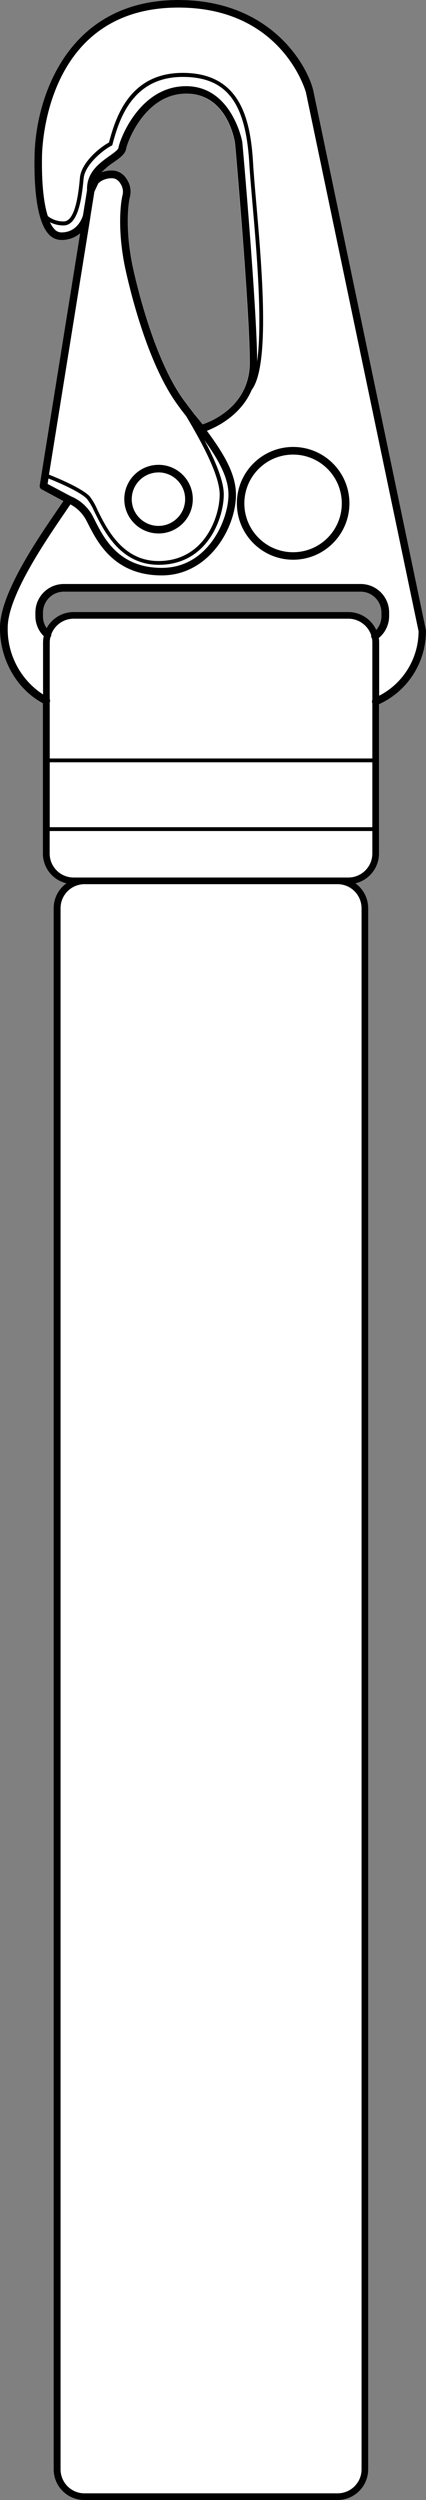
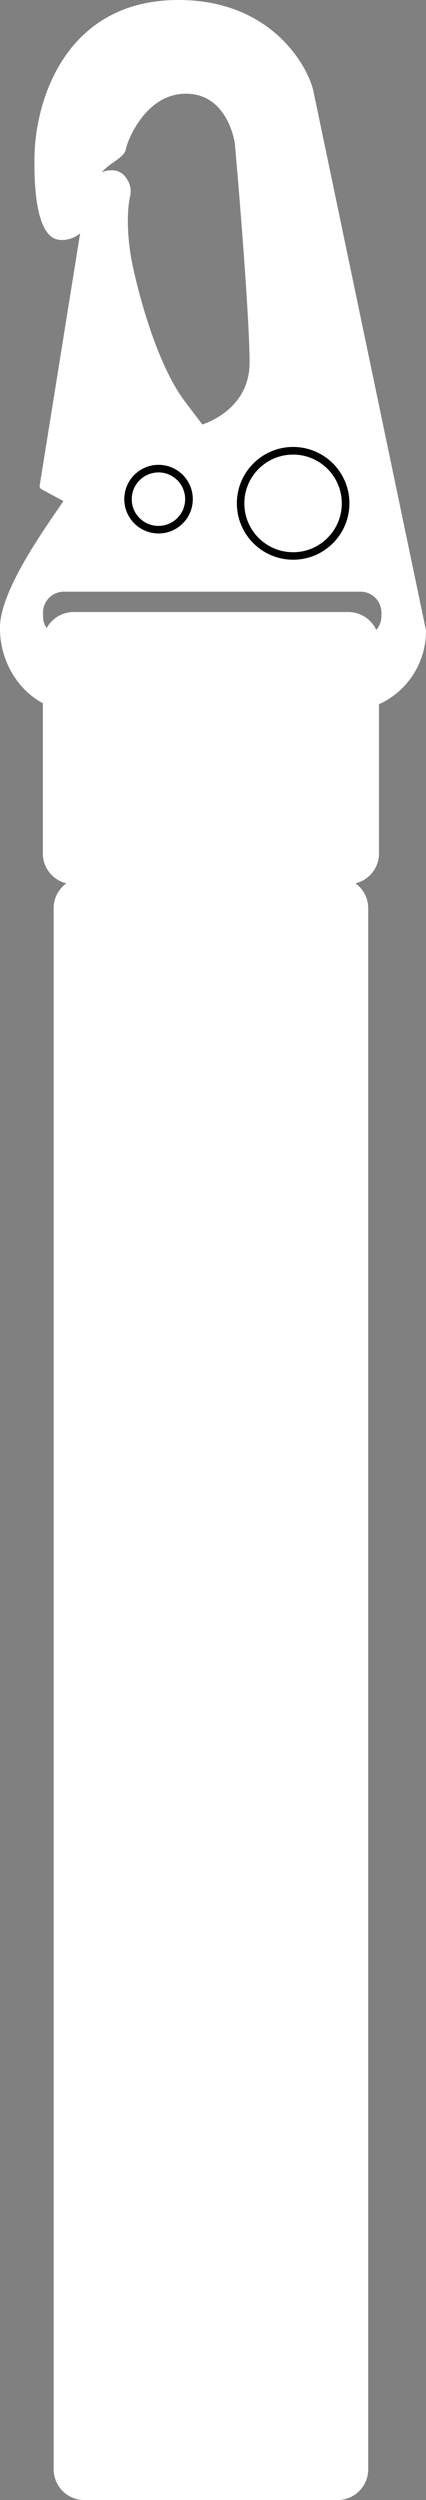
<svg xmlns="http://www.w3.org/2000/svg" id="Layer_2" viewBox="0 0 117.26 686.78">
  <rect x="0" y="0" width="117.26" height="686.78" fill="#808080" stroke="none" />
  <defs>
    <style>.cls-1{fill:#fff;}</style>
  </defs>
  <g id="Layer_1-2">
    <g id="Layer_2-2">
      <g id="uuid-a1c541b5-9019-44a0-8096-e4b92e59f087">
        <path class="cls-1" d="M16.9,65.93c1.89.03,3.72-.62,5.16-1.84l-11.13,69.26c-.08.44.13.88.53,1.08l6,3.22-1.29,1.89C10.17,148.24.24,162.8,0,172.07c-.22,8.83,4.51,17.25,11.8,21.11v41.28c0,3.9,2.68,7.29,6.47,8.2-2.2,1.58-3.5,4.12-3.5,6.83v428.86c0,4.66,3.79,8.44,8.45,8.43.01,0,.02,0,.03,0h69.66c4.66,0,8.43-3.77,8.44-8.43V249.49c0-2.71-1.31-5.25-3.51-6.83,3.8-.91,6.48-4.3,6.48-8.2v-41c7.88-3.58,12.93-11.44,12.93-20.1,0-.07,0-.14,0-.21L86.26,25c-1.42-6.49-11.29-25-37.14-25C18.47,0,9.79,26.94,9.5,42.85c-.15,7.82.43,17.91,4,21.6.88.95,2.11,1.48,3.4,1.48ZM95.9,168.13H20.26c-3.1,0-5.94,1.7-7.42,4.42-.67-.96-1.02-2.11-1-3.28v-1c0-3.16,2.57-5.72,5.73-5.73h81.69c3.16,0,5.72,2.57,5.73,5.73v1c0,1.39-.51,2.74-1.43,3.78-1.38-3-4.37-4.92-7.67-4.92h.01ZM31.34,44.52c1.64-1.16,3.06-2.17,3.31-3.57.34-2,5.24-15.21,16.56-15.21s13.33,13,13.41,13.49,4.08,46.26,4.08,60.38c0,11.78-10.24,16.1-13,17l-2.13-2.79c-.89-1.16-1.79-2.34-2.7-3.56-8-10.65-12.85-30.47-14.15-36.3-2.23-10-1.55-17.54-.88-20.13.35-1.63,0-3.32-.94-4.69-.68-1.16-1.82-1.99-3.14-2.28-.33-.05-.67-.08-1-.08-.95,0-1.89.18-2.78.52,1.01-1.05,2.14-1.98,3.36-2.78Z" />
        <path d="M65.2,138.29c.01,8.55,6.96,15.48,15.51,15.47,8.55-.01,15.48-6.96,15.47-15.51-.01-8.55-6.94-15.47-15.49-15.47-8.56,0-15.5,6.95-15.49,15.51h0ZM80.69,124.88c7.41.01,13.4,6.02,13.39,13.43s-6.02,13.4-13.43,13.39c-7.4-.01-13.39-6.01-13.39-13.41,0-7.41,6.02-13.42,13.43-13.41h0Z" />
-         <path d="M16.9,65.93c1.89.03,3.72-.62,5.16-1.84l-11.13,69.26c-.08.44.13.88.53,1.08l6,3.22-1.29,1.89C10.17,148.24.24,162.8,0,172.07c-.22,8.83,4.51,17.25,11.8,21.11h0v41.28c0,3.9,2.68,7.29,6.47,8.2-2.2,1.58-3.5,4.12-3.5,6.83v428.86c0,4.66,3.79,8.44,8.45,8.43.01,0,.02,0,.03,0h69.66c4.66,0,8.43-3.77,8.44-8.43V249.49c0-2.71-1.31-5.25-3.51-6.83,3.8-.91,6.48-4.3,6.48-8.2v-41c7.88-3.58,12.93-11.44,12.93-20.1,0-.07,0-.14,0-.21L86.26,25c-1.42-6.49-11.29-25-37.14-25C18.47,0,9.79,26.94,9.5,42.85c-.15,7.82.43,17.91,4,21.6.88.95,2.11,1.48,3.4,1.48ZM16.9,63.85c-.72-.01-1.4-.32-1.88-.86-.53-.57-.95-1.23-1.25-1.94h0c1.16.59,2.44.89,3.74.88,4,0,5-7.36,5.51-12.89.32-3.86,5.67-8.06,7.65-9l.22-.1.06-.23c1.64-6,5-18.58,19.33-18.58,12.06,0,17.38,6.92,18.35,23.89.15,2.63.47,6.26.83,10.47,1.15,13.13,2.85,32.72,1.32,43.81-.06-14.57-4-59.77-4.1-60.32,0-.15-2.86-15.31-15.47-15.31s-18.16,14.31-18.61,16.94c-.1.56-1.36,1.45-2.47,2.24-2.69,1.9-6.36,4.51-6.17,9.41h0l-1.11,6.85h0c-.09.38-1.37,4.74-5.95,4.74ZM53.55,113.85c-.89-1.16-1.79-2.34-2.7-3.56-8-10.65-12.85-30.47-14.15-36.3-2.23-10-1.55-17.54-.88-20.13.35-1.63,0-3.32-.94-4.69-.68-1.16-1.82-1.99-3.14-2.28-.33-.05-.67-.08-1-.08-.95,0-1.89.18-2.78.52,1.03-1.07,2.18-2.02,3.43-2.83,1.64-1.16,3.06-2.17,3.31-3.57.34-2,5.24-15.21,16.56-15.21s13.33,13,13.41,13.49,4.08,46.26,4.08,60.38c0,11.78-10.24,16.1-13,17l-2.2-2.74ZM24.87,59.68h0v-.09l1.12-6.95,1.09-2.32h0c1.18-1.04,2.75-1.52,4.31-1.3.73.21,1.35.7,1.72,1.36.61.87.86,1.95.67,3-.72,2.75-1.46,10.71.86,21.11,1.7,7.59,6.51,26.41,14.52,37.09.7,1,1.41,1.87,2.11,2.78,3.82,6.43,9.2,16,9.2,21.5,0,6-4.12,18.26-16.86,18.26-9.86,0-14.2-8.82-16.8-14.08-.55-1.32-1.27-2.56-2.13-3.7-2.15-2.24-8.79-5-11.2-5.95h0l11.39-70.71ZM13.1,132.94l.24-1.5h0c2.51,1,8.69,3.61,10.61,5.62.8,1.06,1.47,2.21,2,3.43,2.7,5.49,7.23,14.67,17.74,14.67,13.53,0,17.91-13,17.91-19.31,0-3.89-2.51-9.62-5.34-14.95h0c3.84,5.35,6.63,10.24,6.63,15,0,6.79-5.54,20.1-18.36,20.1-11.76,0-15.87-8.07-18.33-12.89l-.4-.79c-1.28-2.72-3.54-4.86-6.32-6h0l-6.38-3.38ZM13.69,209.41h88.8v17.83H13.69v-17.83ZM13.69,208.36v-15.43c.14-.28.14-.62,0-.9v-15.47c0-.51.06-1.02.18-1.51.2-.22.29-.52.25-.81h0c.96-2.56,3.4-4.27,6.14-4.28h75.63c2.86.01,5.39,1.85,6.29,4.56h0c-.07.28,0,.58.16.81l.05.05c.07.38.1.76.1,1.14v15.76h0c-.14.28-.14.6,0,.88v.06h0v15.14H13.69ZM95.89,168.13H20.26c-3.1,0-5.94,1.7-7.42,4.42-.67-.96-1.02-2.11-1-3.28v-1c0-3.16,2.57-5.72,5.73-5.73h81.69c3.16,0,5.72,2.57,5.73,5.73v1c0,1.39-.51,2.74-1.43,3.78-1.38-3-4.37-4.92-7.67-4.92h0ZM99.52,249.49v428.86c0,3.64-2.96,6.59-6.6,6.59H23.26c-3.64,0-6.58-2.95-6.59-6.59V249.49c0-3.64,2.95-6.59,6.59-6.6h69.66c3.64,0,6.59,2.96,6.6,6.6h0ZM95.89,241.06H20.26c-3.64,0-6.59-2.96-6.59-6.6v-6.17h88.82v6.17c0,3.64-2.96,6.59-6.6,6.6h0ZM11.56,42.89c.08-4.18,1.8-40.81,37.55-40.81,28.71,0,35.06,23.13,35.11,23.35l31,148c-.04,7.46-4.22,14.28-10.85,17.69v-14.6c0-.43-.03-.85-.1-1.27h0c1.8-1.47,2.84-3.68,2.84-6v-1c0-4.31-3.49-7.81-7.8-7.82-.02,0-.03,0-.05,0H17.55c-4.31,0-7.8,3.5-7.81,7.81v1c0,2.07.83,4.06,2.3,5.52-.13.58-.19,1.17-.19,1.77v14.25h0c-6.28-4.09-9.97-11.17-9.72-18.66.22-8.66,10.35-23.46,15.79-31.41.53-.77,1-1.49,1.47-2.15h0c1.98,1.06,3.57,2.72,4.54,4.74l.4.77c2.5,4.91,7.15,14,20.18,14s20.44-13.11,20.44-22.18c0-5.76-3.44-11.37-8-17.54,2.87-1.12,9.41-4.36,12.34-11.25h0c5.12-6.78,2.79-33.61,1.21-51.76-.37-4.2-.68-7.83-.83-10.44-.71-12.3-3.56-24.88-19.4-24.88-14.91,0-18.55,12.76-20.28,19.13-2.39,1.24-7.67,5.49-8,9.75-.66,7.92-2.16,11.93-4.46,11.93-1.58.03-3.12-.49-4.36-1.46-1.18-3.59-1.74-9.31-1.61-16.48Z" />
        <path d="M43.64,146.55c5.21,0,9.43-4.22,9.43-9.43s-4.22-9.43-9.43-9.43-9.43,4.22-9.43,9.43h0c0,5.21,4.22,9.42,9.43,9.43ZM43.64,129.77c4.06.02,7.34,3.32,7.32,7.38-.02,4.06-3.32,7.34-7.38,7.32-4.05-.02-7.32-3.3-7.32-7.35.01-4.06,3.32-7.35,7.38-7.34h0Z" />
      </g>
    </g>
  </g>
</svg>